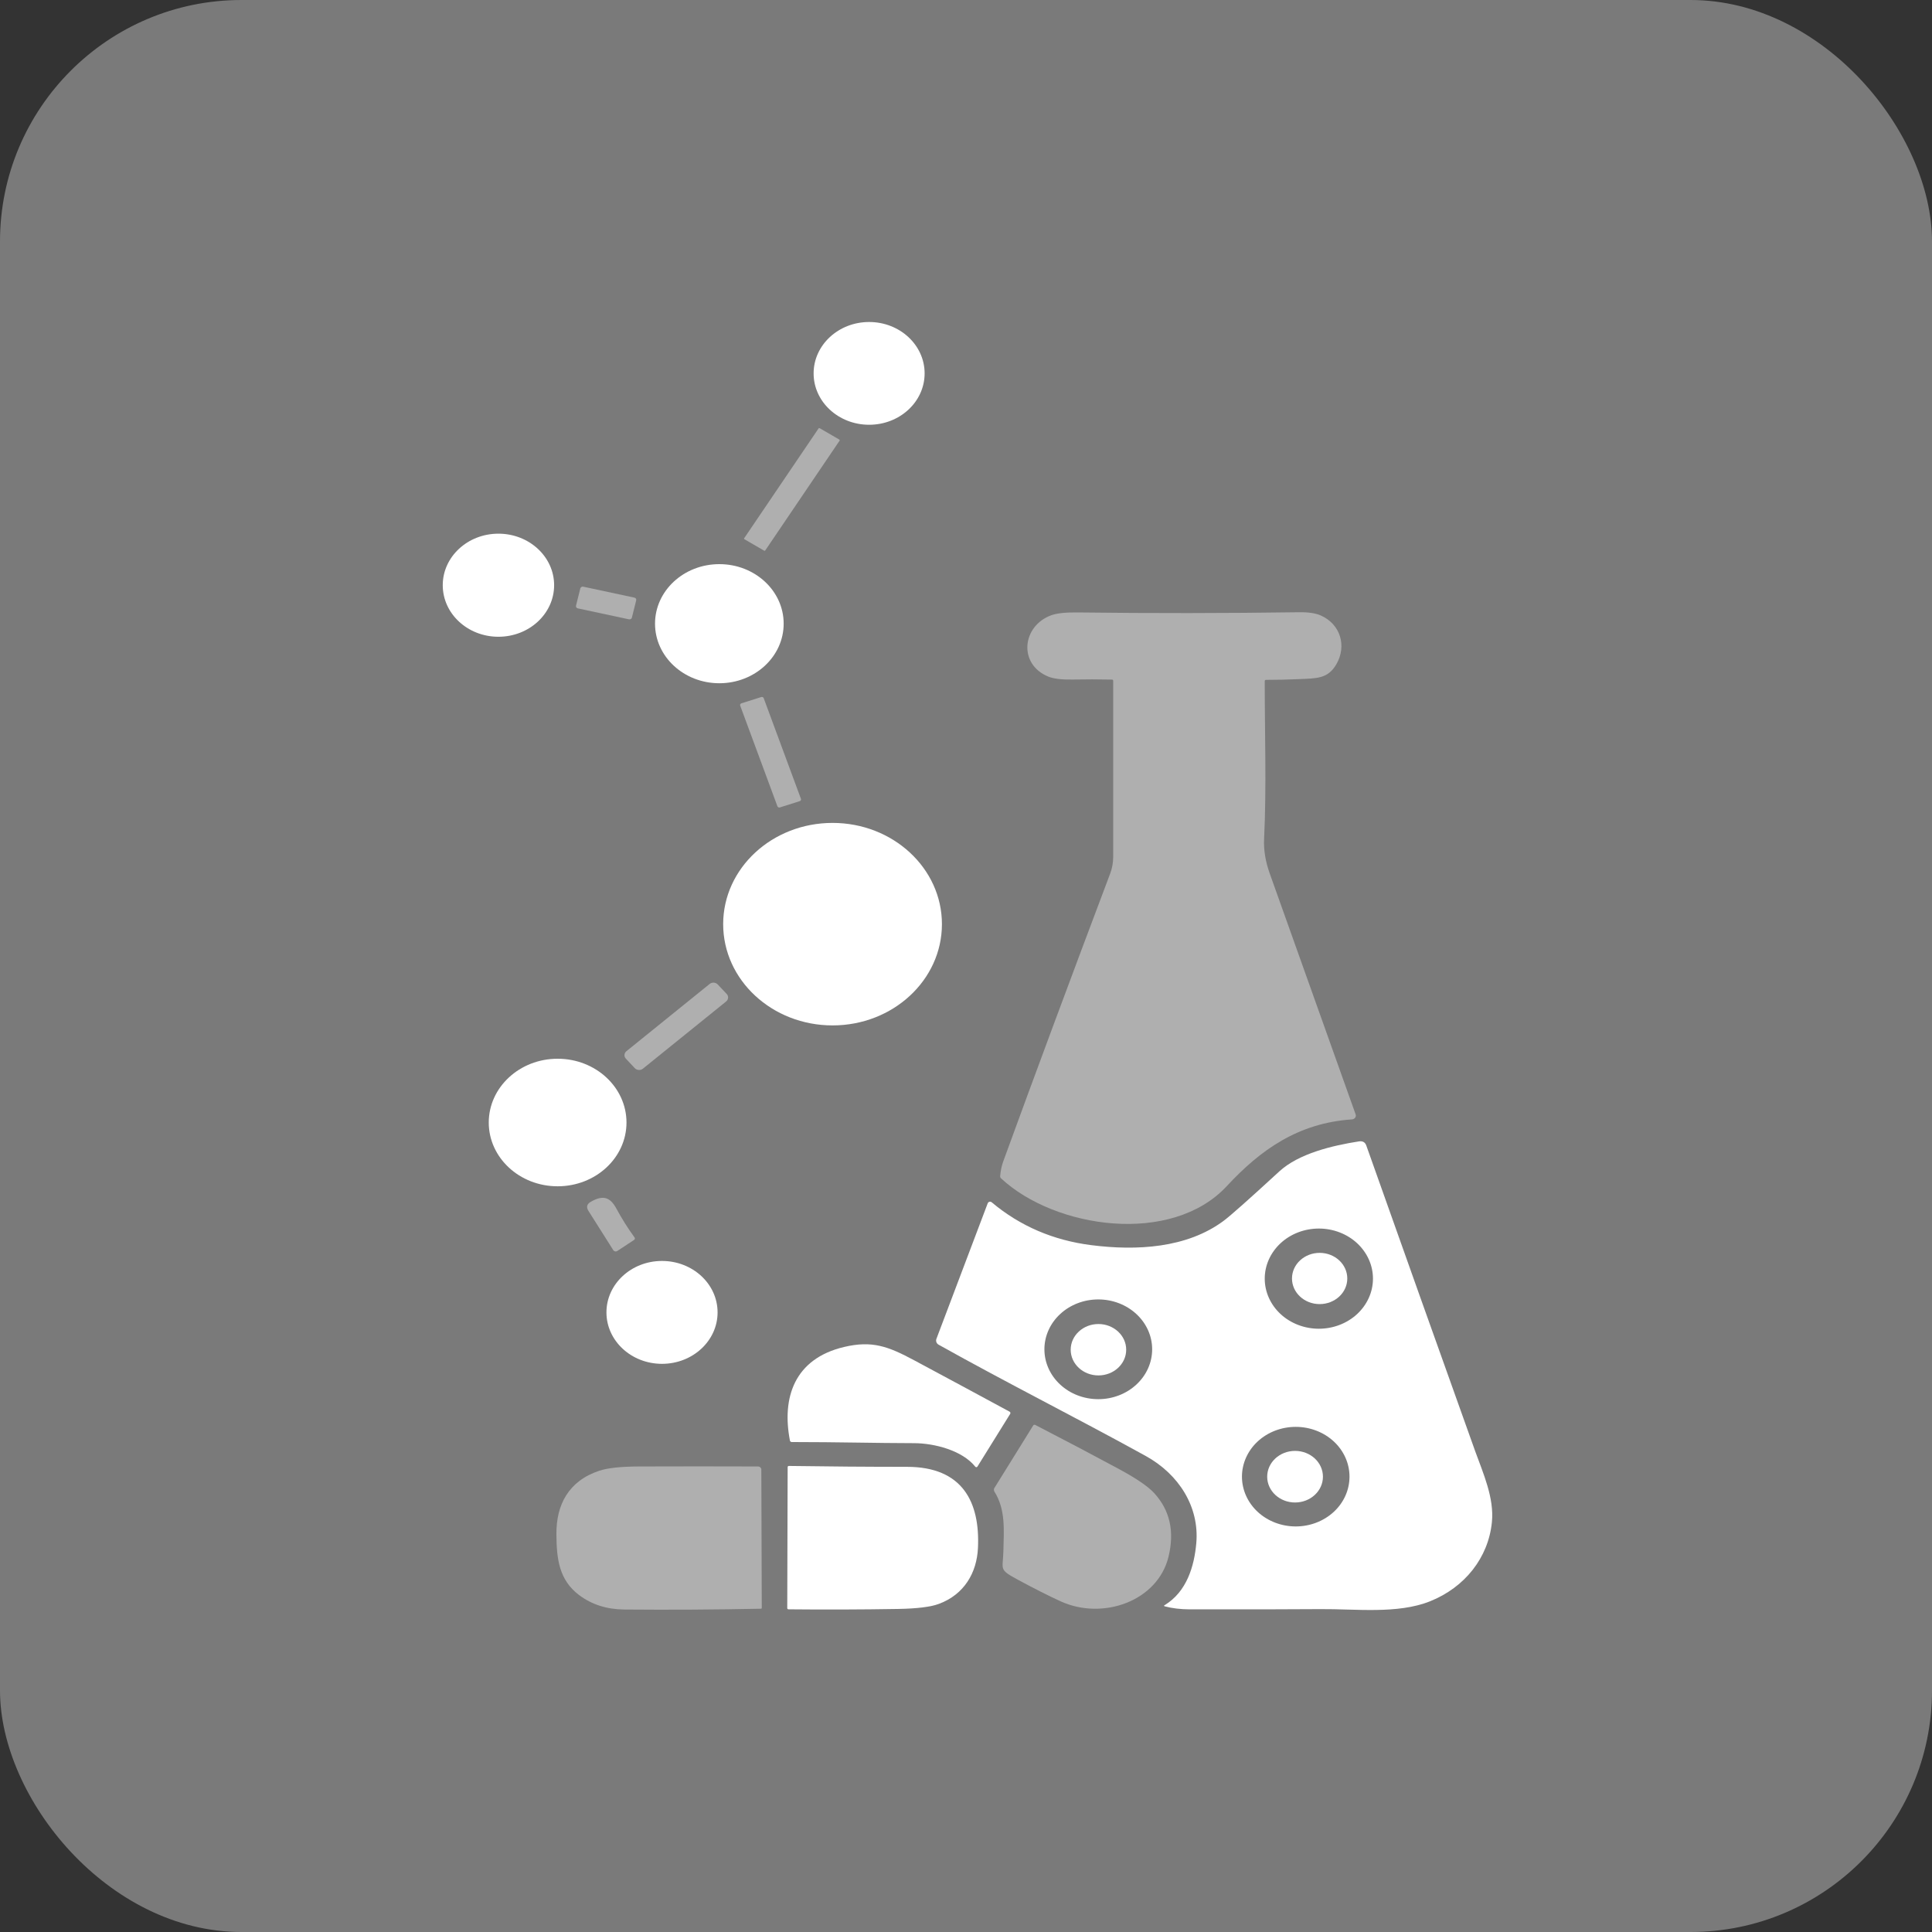
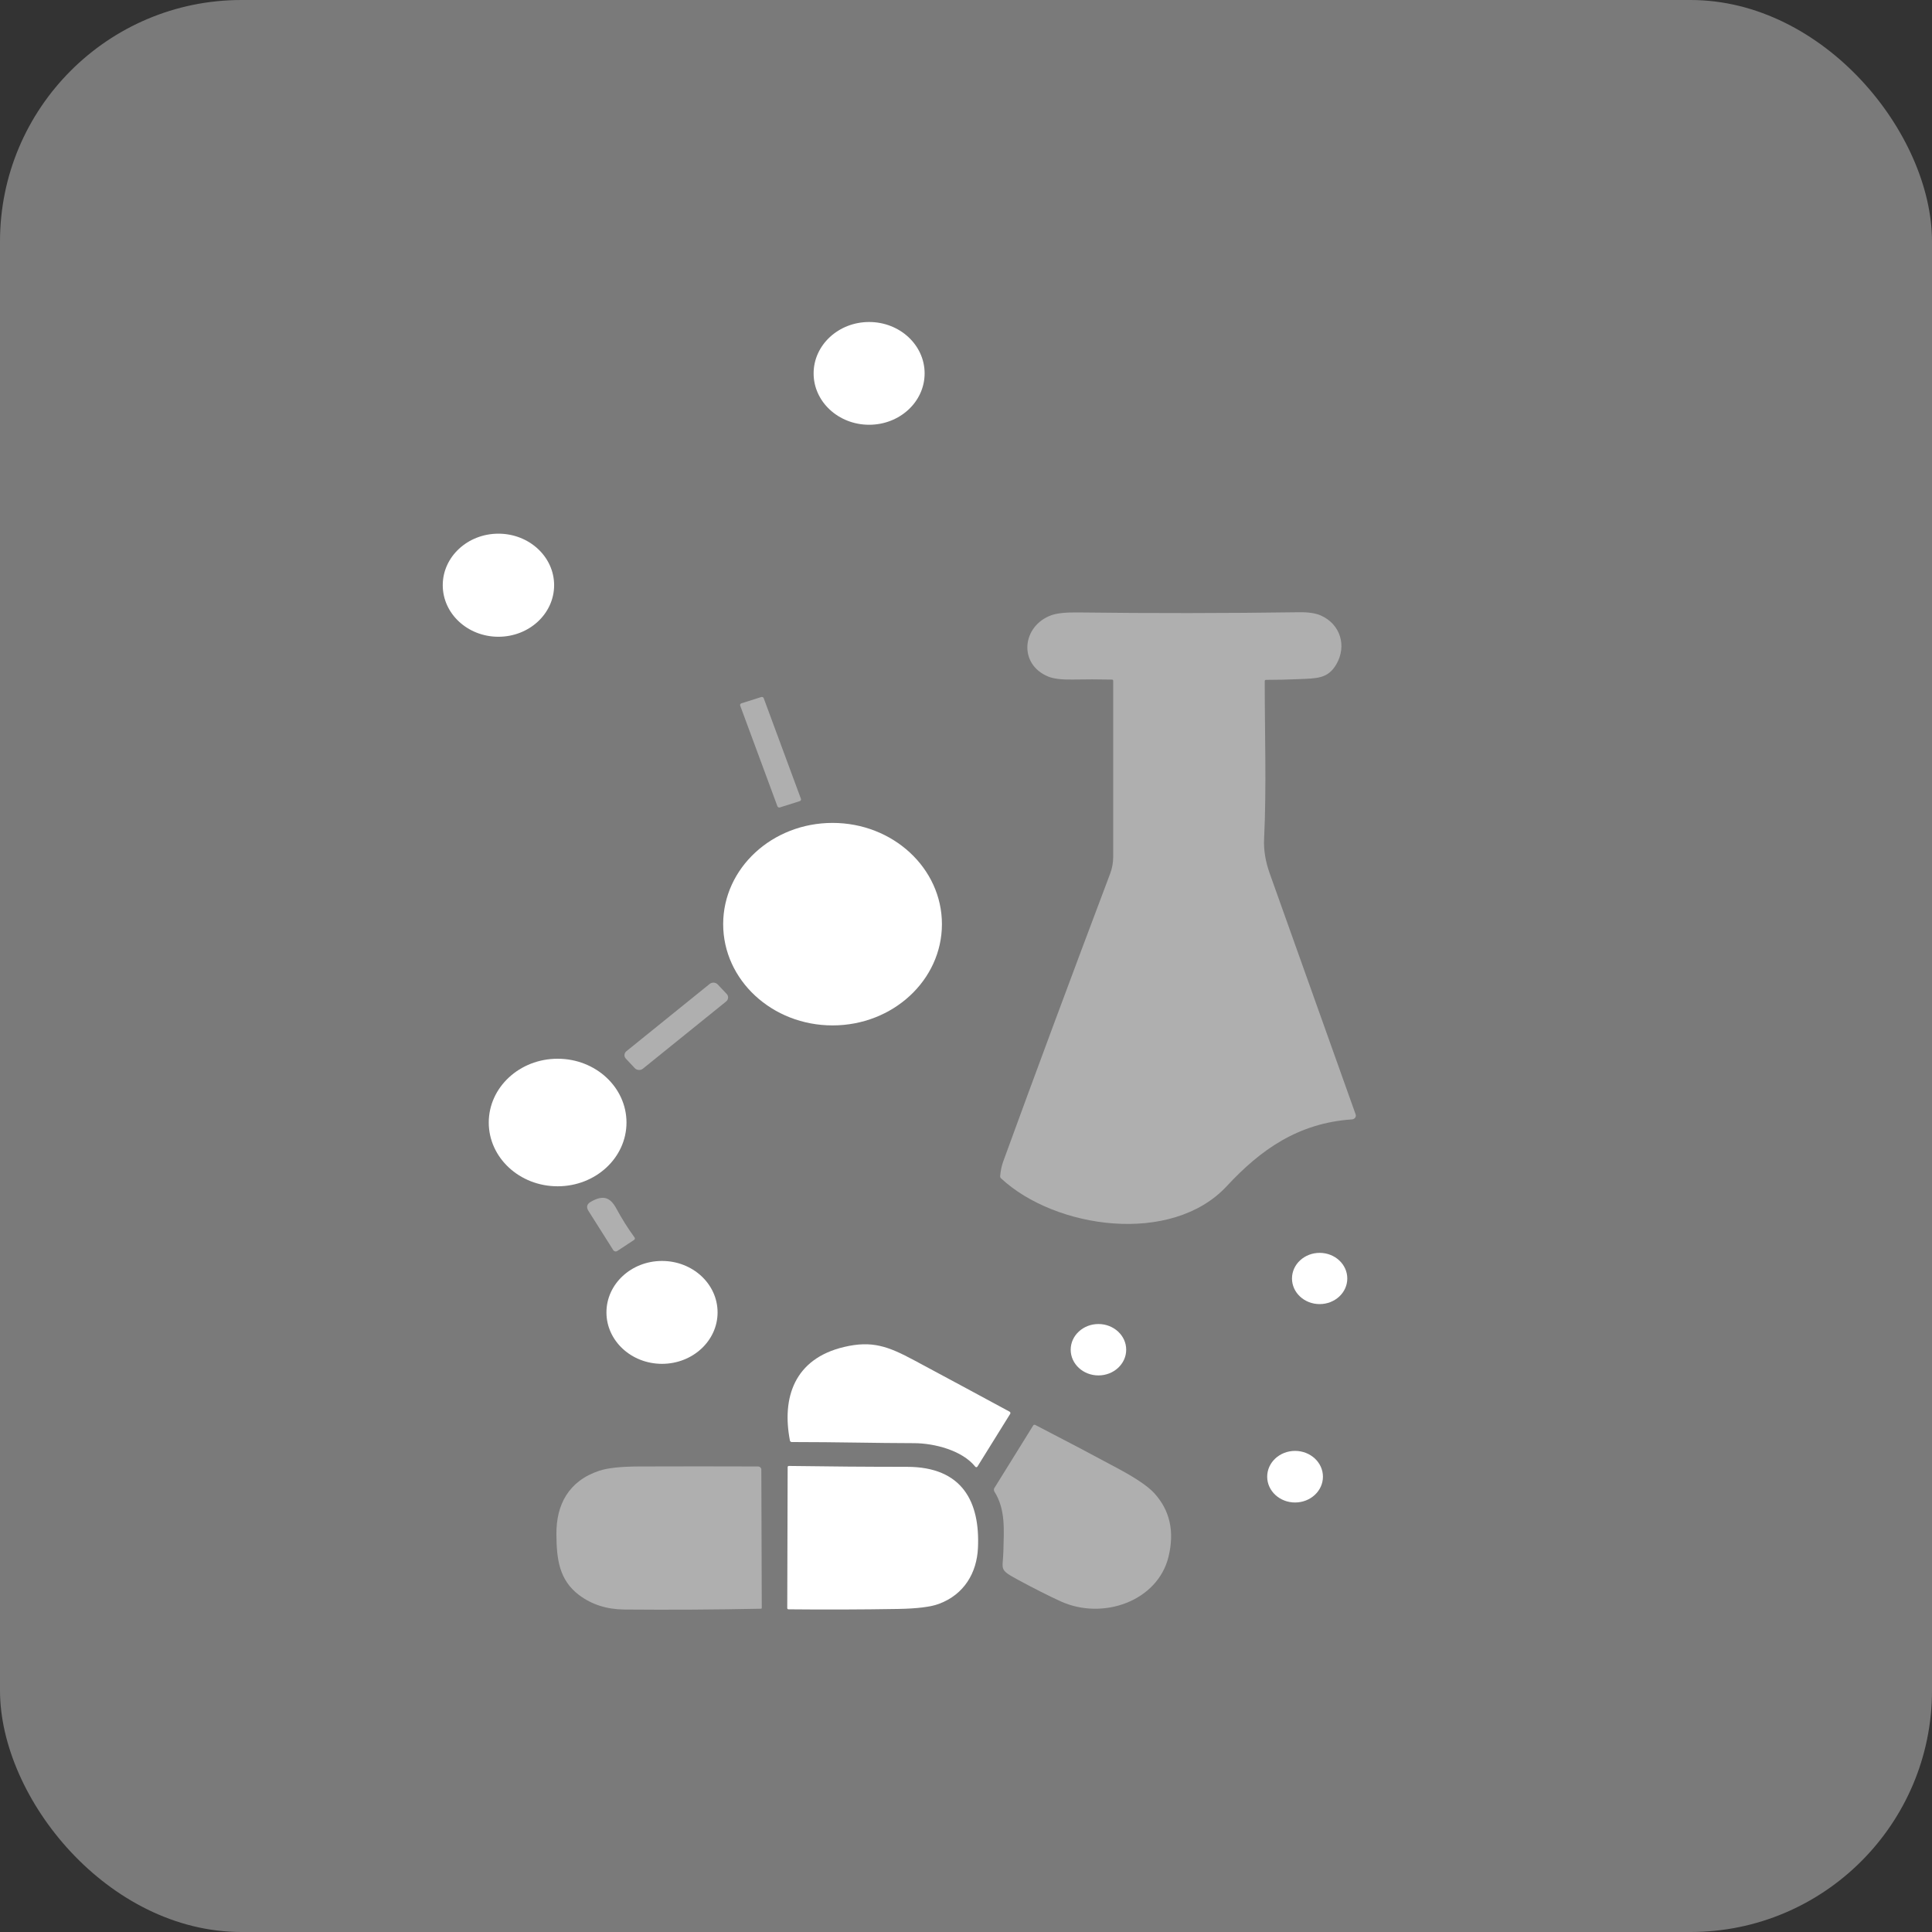
<svg xmlns="http://www.w3.org/2000/svg" width="48" height="48" viewBox="0 0 48 48" fill="none">
  <rect x="0" y="0" width="48" height="48" fill="#333333" stroke="none" />
  <rect width="48" height="48" rx="6" fill="white" fill-opacity="0.35" />
  <path d="M21.593 10.553C22.355 10.553 22.972 9.982 22.972 9.277C22.972 8.572 22.355 8 21.593 8C20.832 8 20.214 8.572 20.214 9.277C20.214 9.982 20.832 10.553 21.593 10.553Z" fill="white" />
-   <path opacity="0.4" d="M20.854 10.922L20.364 10.638C20.355 10.633 20.343 10.635 20.338 10.643L18.489 13.372C18.483 13.381 18.486 13.392 18.495 13.397L18.985 13.681C18.994 13.687 19.006 13.684 19.012 13.676L20.86 10.947C20.866 10.939 20.863 10.928 20.854 10.922Z" fill="white" />
  <path d="M12.383 15.82C13.147 15.82 13.767 15.247 13.767 14.539C13.767 13.832 13.147 13.259 12.383 13.259C11.619 13.259 11 13.832 11 14.539C11 15.247 11.619 15.82 12.383 15.82Z" fill="white" />
-   <path d="M17.872 16.975C18.754 16.975 19.47 16.312 19.47 15.495C19.47 14.678 18.754 14.016 17.872 14.016C16.989 14.016 16.274 14.678 16.274 15.495C16.274 16.312 16.989 16.975 17.872 16.975Z" fill="white" />
-   <path opacity="0.4" d="M15.761 14.848L14.491 14.576C14.458 14.569 14.426 14.588 14.418 14.618L14.311 15.048C14.303 15.078 14.323 15.108 14.356 15.115L15.627 15.387C15.659 15.394 15.692 15.375 15.699 15.345L15.806 14.915C15.814 14.884 15.794 14.854 15.761 14.848Z" fill="white" />
  <path opacity="0.4" d="M31.452 16.891C31.444 16.891 31.436 16.894 31.431 16.9C31.425 16.905 31.422 16.912 31.422 16.92C31.421 18.224 31.468 19.549 31.406 20.847C31.393 21.119 31.44 21.404 31.547 21.704C32.263 23.71 32.974 25.704 33.68 27.686C33.685 27.7 33.687 27.714 33.685 27.729C33.682 27.743 33.677 27.757 33.668 27.769C33.659 27.781 33.648 27.791 33.634 27.798C33.621 27.805 33.606 27.81 33.59 27.811C32.251 27.902 31.319 28.564 30.478 29.47C29.106 30.946 26.216 30.527 24.872 29.277C24.864 29.27 24.857 29.26 24.853 29.25C24.849 29.24 24.848 29.23 24.849 29.219C24.86 29.087 24.885 28.969 24.922 28.864C25.692 26.752 26.578 24.365 27.582 21.704C27.631 21.572 27.656 21.437 27.657 21.298C27.658 19.835 27.658 18.372 27.657 16.911C27.657 16.904 27.654 16.897 27.648 16.892C27.643 16.887 27.636 16.884 27.628 16.884C27.298 16.877 26.97 16.877 26.641 16.883C26.373 16.888 26.174 16.863 26.042 16.809C25.291 16.499 25.392 15.549 26.121 15.285C26.258 15.235 26.478 15.212 26.783 15.216C28.616 15.239 30.448 15.237 32.281 15.211C32.511 15.208 32.69 15.235 32.818 15.293C33.307 15.511 33.463 16.053 33.202 16.502C32.991 16.866 32.717 16.854 32.258 16.873C31.988 16.885 31.72 16.891 31.452 16.891Z" fill="white" />
  <path opacity="0.4" d="M18.913 17.318L18.42 17.474C18.395 17.482 18.381 17.507 18.39 17.531L19.315 20.032C19.324 20.056 19.352 20.068 19.377 20.06L19.869 19.904C19.894 19.896 19.908 19.871 19.899 19.847L18.974 17.346C18.965 17.322 18.938 17.31 18.913 17.318Z" fill="white" />
  <path d="M20.685 25.476C22.185 25.476 23.402 24.35 23.402 22.96C23.402 21.571 22.185 20.445 20.685 20.445C19.184 20.445 17.967 21.571 17.967 22.96C17.967 24.35 19.184 25.476 20.685 25.476Z" fill="white" />
  <path opacity="0.4" d="M17.631 24.446L15.563 26.117C15.504 26.165 15.498 26.248 15.55 26.303L15.772 26.539C15.824 26.593 15.914 26.599 15.973 26.551L18.041 24.881C18.1 24.833 18.106 24.75 18.055 24.695L17.832 24.459C17.78 24.404 17.69 24.398 17.631 24.446Z" fill="white" />
  <path d="M13.854 29.473C14.799 29.473 15.565 28.764 15.565 27.889C15.565 27.014 14.799 26.304 13.854 26.304C12.909 26.304 12.143 27.014 12.143 27.889C12.143 28.764 12.909 29.473 13.854 29.473Z" fill="white" />
-   <path d="M28.463 36.172C26.76 35.232 25.041 34.371 23.32 33.409C23.295 33.395 23.275 33.373 23.265 33.347C23.255 33.321 23.255 33.292 23.264 33.266L24.54 29.894C24.544 29.885 24.549 29.877 24.557 29.871C24.564 29.865 24.573 29.86 24.583 29.858C24.593 29.856 24.603 29.856 24.613 29.858C24.623 29.86 24.632 29.865 24.639 29.871C25.342 30.461 26.168 30.816 27.117 30.936C28.232 31.077 29.484 31.014 30.402 30.33C30.574 30.202 31.033 29.794 31.781 29.106C32.268 28.657 33.109 28.46 33.76 28.358C33.855 28.343 33.917 28.378 33.946 28.462C34.85 31.01 35.751 33.54 36.65 36.053C36.849 36.604 37.126 37.216 37.066 37.816C36.979 38.698 36.395 39.437 35.528 39.784C34.721 40.107 33.675 39.97 32.805 39.978C32.023 39.984 30.941 39.986 29.558 39.984C29.328 39.983 29.121 39.958 28.939 39.909C28.915 39.902 28.913 39.892 28.934 39.88C29.486 39.546 29.672 38.911 29.722 38.335C29.799 37.441 29.294 36.63 28.463 36.172ZM34.111 31.767C34.111 31.437 33.969 31.121 33.717 30.887C33.465 30.654 33.123 30.523 32.767 30.523C32.41 30.523 32.068 30.654 31.816 30.887C31.564 31.121 31.422 31.437 31.422 31.767C31.422 32.098 31.564 32.414 31.816 32.648C32.068 32.881 32.41 33.012 32.767 33.012C33.123 33.012 33.465 32.881 33.717 32.648C33.969 32.414 34.111 32.098 34.111 31.767ZM28.625 33.523C28.625 33.194 28.484 32.879 28.233 32.647C27.982 32.414 27.642 32.284 27.287 32.284C26.931 32.284 26.591 32.414 26.34 32.647C26.089 32.879 25.948 33.194 25.948 33.523C25.948 33.852 26.089 34.167 26.34 34.399C26.591 34.632 26.931 34.762 27.287 34.762C27.642 34.762 27.982 34.632 28.233 34.399C28.484 34.167 28.625 33.852 28.625 33.523ZM33.528 36.687C33.528 36.359 33.388 36.044 33.137 35.812C32.886 35.58 32.546 35.45 32.192 35.45C31.838 35.45 31.498 35.58 31.247 35.812C30.997 36.044 30.856 36.359 30.856 36.687C30.856 37.015 30.997 37.33 31.247 37.562C31.498 37.794 31.838 37.924 32.192 37.924C32.546 37.924 32.886 37.794 33.137 37.562C33.388 37.33 33.528 37.015 33.528 36.687Z" fill="white" />
  <path opacity="0.4" d="M15.237 31.06L14.62 30.084C14.56 29.989 14.581 29.913 14.682 29.856C14.978 29.688 15.157 29.737 15.312 30.024C15.447 30.274 15.598 30.515 15.765 30.744C15.772 30.754 15.775 30.765 15.773 30.777C15.77 30.788 15.763 30.799 15.753 30.806L15.337 31.08C15.329 31.085 15.32 31.089 15.311 31.091C15.302 31.093 15.292 31.092 15.282 31.09C15.273 31.089 15.264 31.085 15.256 31.08C15.249 31.075 15.242 31.068 15.237 31.06Z" fill="white" />
  <path d="M32.786 32.4C33.166 32.4 33.473 32.115 33.473 31.764C33.473 31.412 33.166 31.127 32.786 31.127C32.407 31.127 32.099 31.412 32.099 31.764C32.099 32.115 32.407 32.4 32.786 32.4Z" fill="white" />
  <path d="M16.447 33.884C17.21 33.884 17.828 33.312 17.828 32.606C17.828 31.9 17.21 31.328 16.447 31.328C15.685 31.328 15.067 31.9 15.067 32.606C15.067 33.312 15.685 33.884 16.447 33.884Z" fill="white" />
  <path d="M27.29 34.172C27.671 34.172 27.98 33.886 27.98 33.533C27.98 33.181 27.671 32.895 27.29 32.895C26.91 32.895 26.601 33.181 26.601 33.533C26.601 33.886 26.91 34.172 27.29 34.172Z" fill="white" />
  <path d="M22.701 35.855C21.789 35.854 20.813 35.827 19.67 35.827C19.66 35.827 19.65 35.823 19.642 35.817C19.634 35.811 19.628 35.802 19.626 35.793C19.42 34.729 19.732 33.76 20.967 33.466C21.668 33.3 22.063 33.448 22.716 33.798C23.506 34.221 24.295 34.646 25.082 35.072C25.092 35.077 25.099 35.086 25.102 35.096C25.105 35.106 25.104 35.117 25.098 35.127L24.284 36.437C24.281 36.441 24.277 36.445 24.273 36.448C24.268 36.45 24.263 36.452 24.258 36.452C24.253 36.452 24.247 36.451 24.243 36.449C24.238 36.447 24.234 36.444 24.231 36.44C23.907 36.035 23.216 35.855 22.701 35.855Z" fill="white" />
  <path opacity="0.4" d="M26.348 39.783C26.053 39.648 25.703 39.471 25.3 39.254C24.8 38.984 24.918 39.01 24.929 38.534C24.939 38.028 24.991 37.51 24.707 37.06C24.698 37.046 24.693 37.03 24.693 37.014C24.692 36.998 24.697 36.982 24.706 36.968L25.67 35.415C25.675 35.407 25.683 35.401 25.693 35.399C25.703 35.397 25.712 35.398 25.721 35.402C26.427 35.766 27.129 36.136 27.826 36.512C28.244 36.739 28.528 36.934 28.677 37.097C29.066 37.523 29.184 38.049 29.032 38.675C28.763 39.782 27.396 40.264 26.348 39.783Z" fill="white" />
  <path d="M32.175 37.329C32.558 37.329 32.868 37.042 32.868 36.688C32.868 36.334 32.558 36.047 32.175 36.047C31.793 36.047 31.483 36.334 31.483 36.688C31.483 37.042 31.793 37.329 32.175 37.329Z" fill="white" />
  <path d="M22.534 36.443C23.914 36.443 24.351 37.318 24.297 38.459C24.269 39.076 23.954 39.614 23.329 39.847C23.124 39.924 22.783 39.966 22.306 39.974C21.399 39.989 20.494 39.992 19.59 39.983C19.582 39.983 19.574 39.98 19.568 39.974C19.562 39.969 19.559 39.962 19.559 39.954L19.569 36.448C19.569 36.441 19.572 36.434 19.578 36.429C19.583 36.424 19.59 36.421 19.598 36.421C20.575 36.435 21.553 36.443 22.534 36.443Z" fill="white" />
  <path opacity="0.4" d="M14.386 39.628C13.887 39.25 13.828 38.727 13.824 38.116C13.818 37.391 14.122 36.794 14.89 36.54C15.098 36.471 15.425 36.436 15.873 36.434C16.864 36.431 17.85 36.43 18.83 36.434C18.853 36.434 18.874 36.442 18.89 36.456C18.906 36.471 18.915 36.491 18.915 36.512L18.926 39.951C18.926 39.955 18.924 39.959 18.921 39.963C18.917 39.966 18.913 39.968 18.908 39.968C17.776 39.991 16.642 39.998 15.509 39.988C15.073 39.984 14.699 39.864 14.386 39.628Z" fill="white" />
</svg>